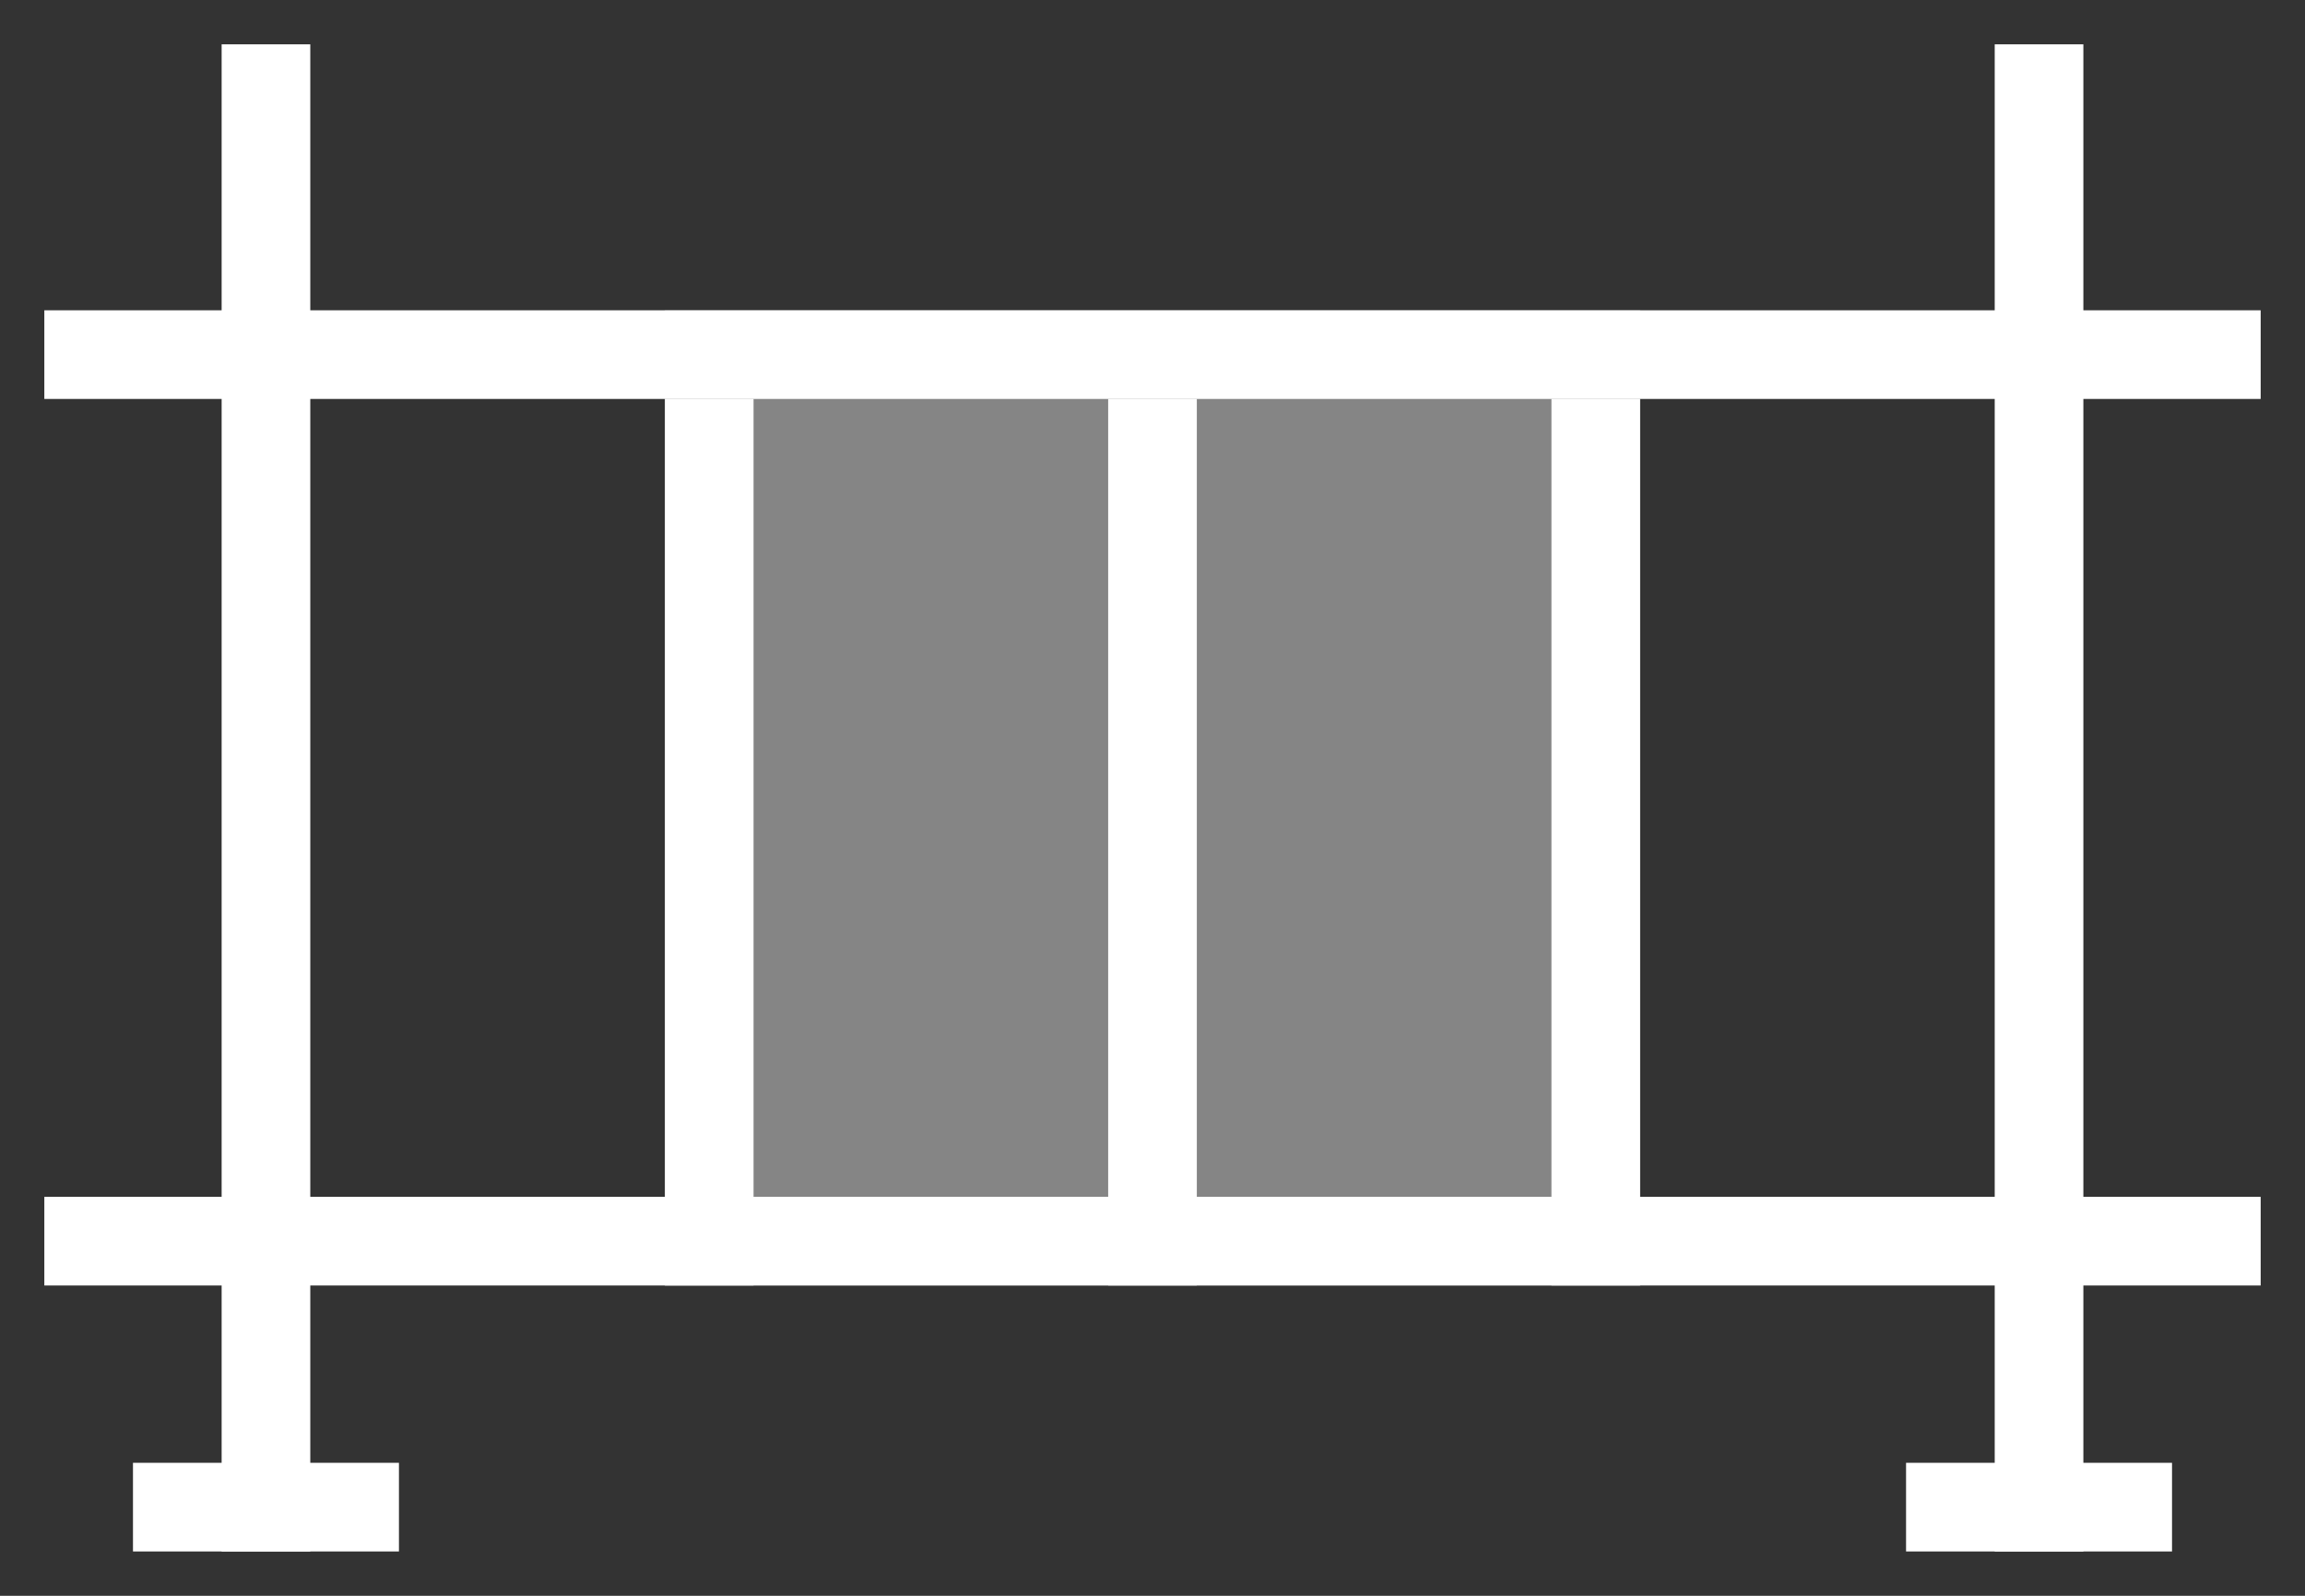
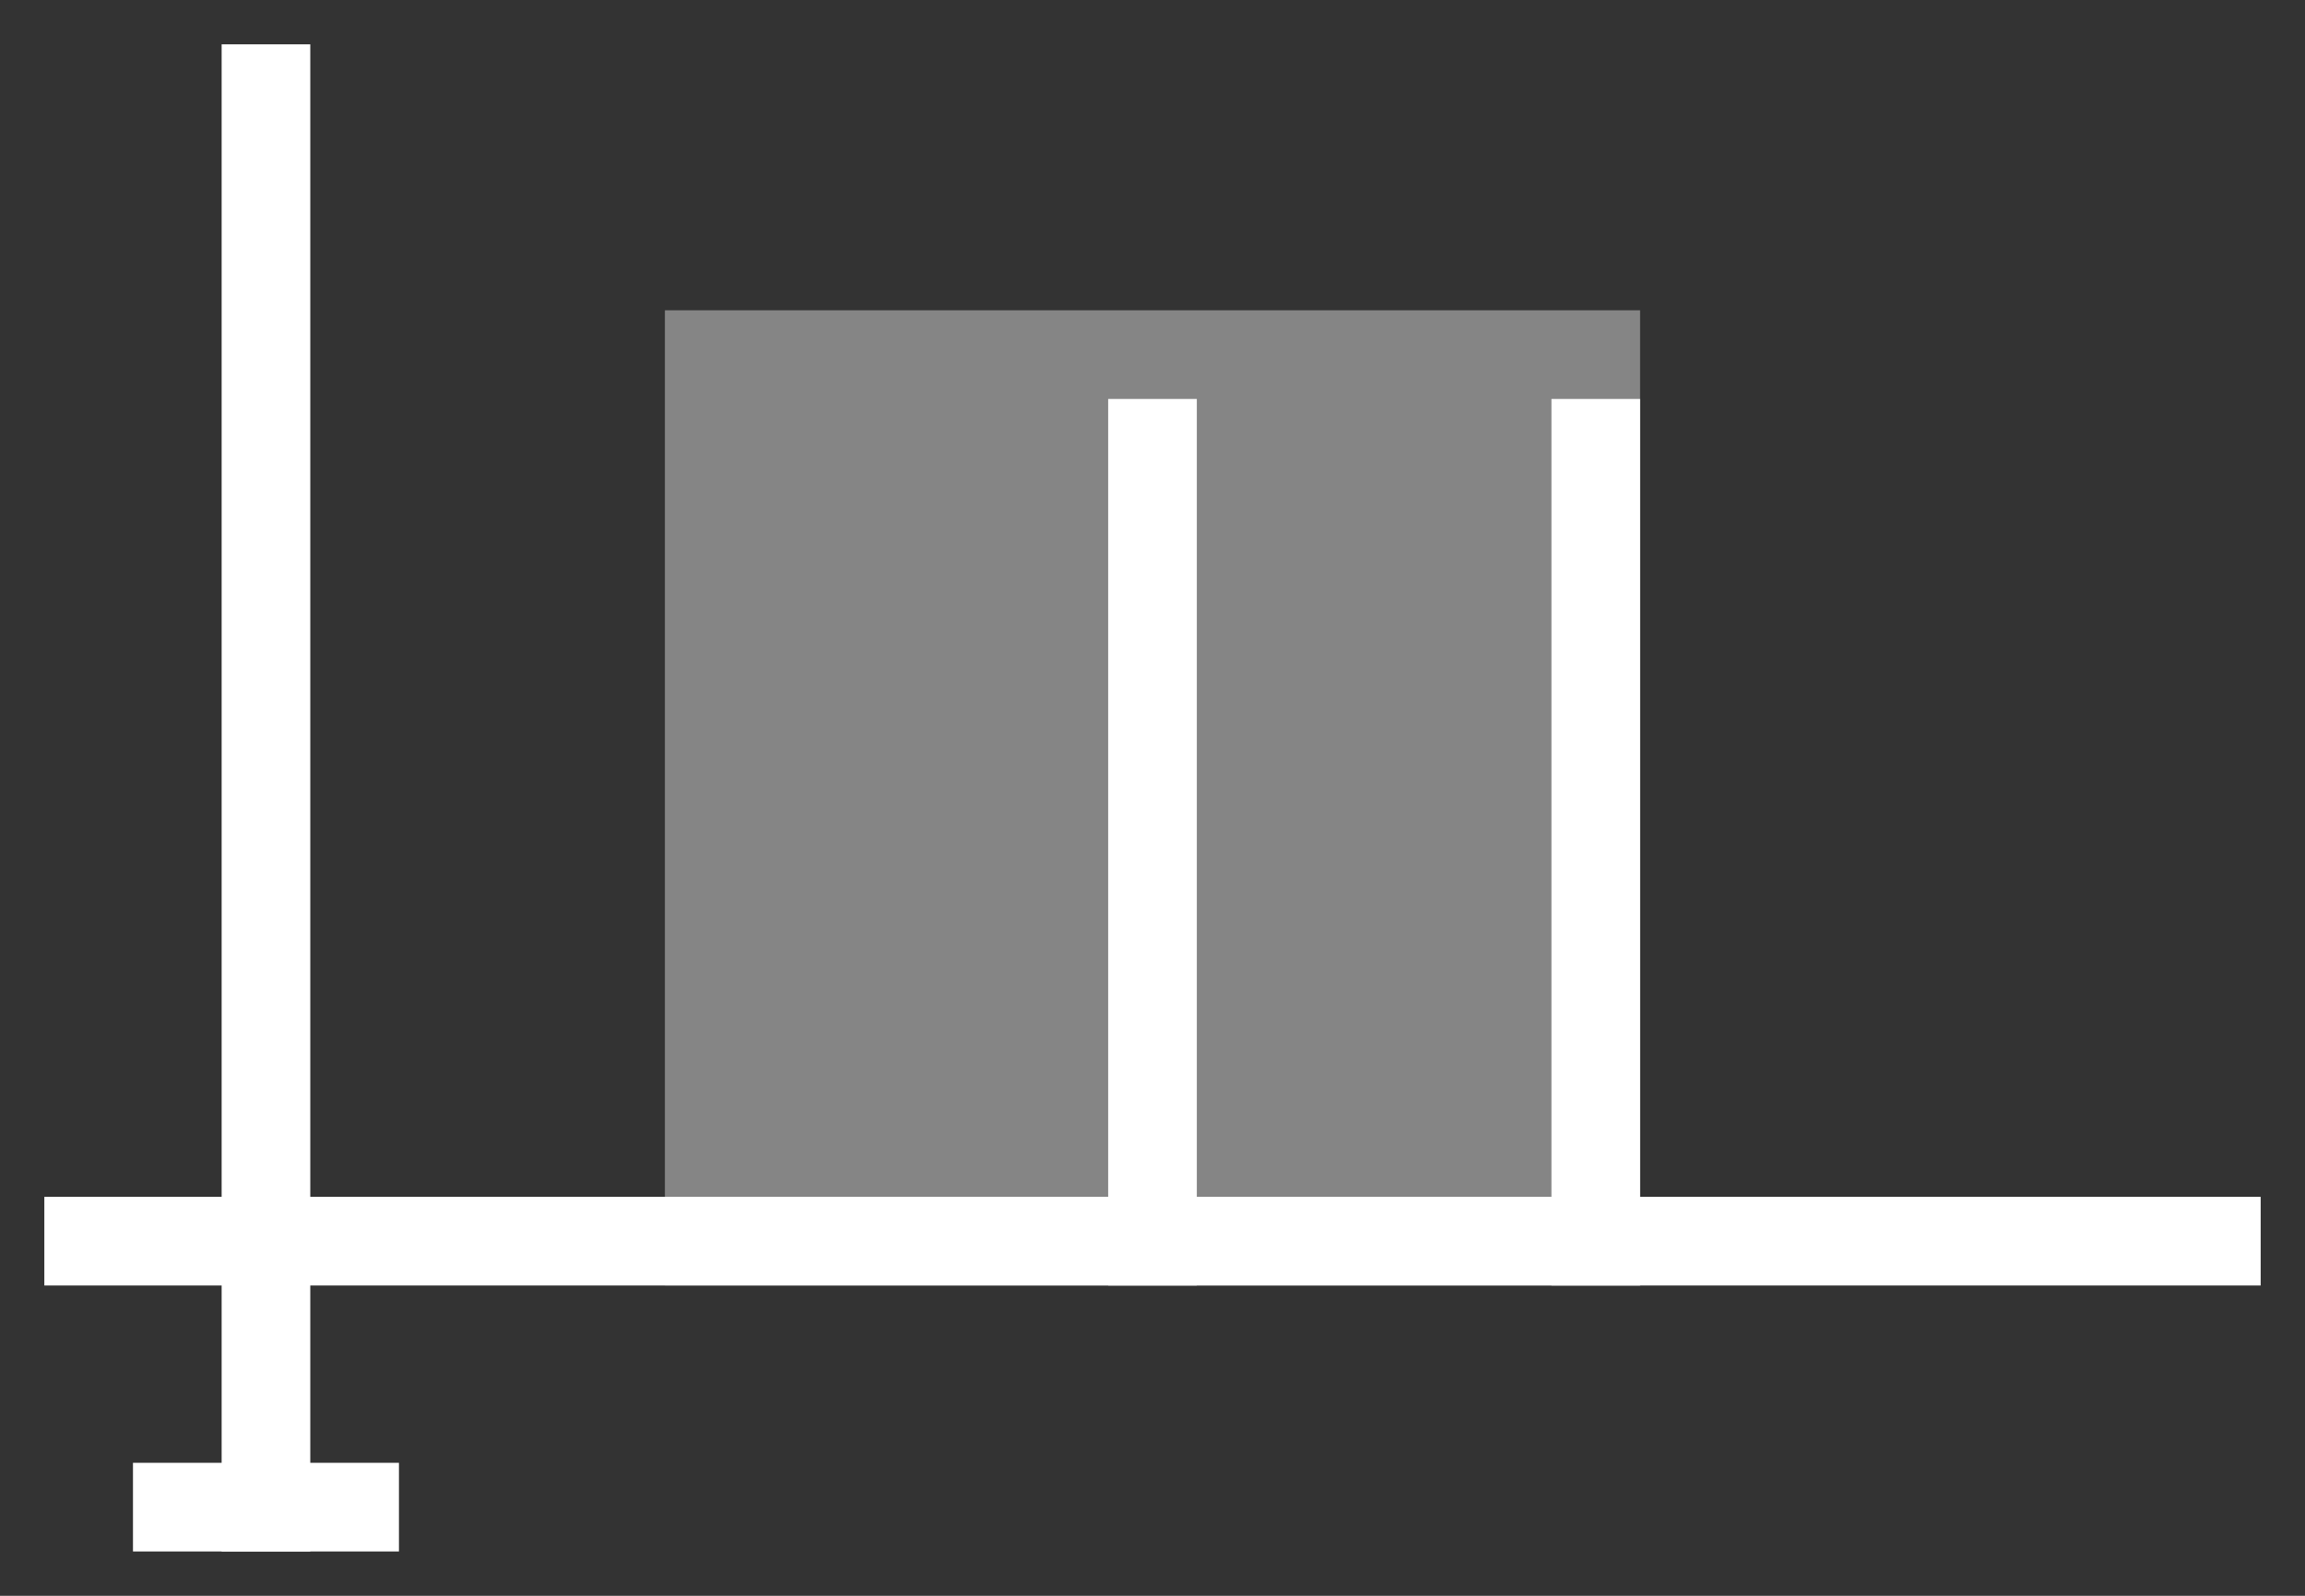
<svg xmlns="http://www.w3.org/2000/svg" width="26" height="18" viewBox="0 0 26 18" fill="none">
  <rect x="0" y="0" width="26" height="18" fill="#333333" stroke="none" />
  <line x1="0.5" y1="14" x2="25.5" y2="14" stroke="white" />
-   <line x1="0.5" y1="4" x2="25.5" y2="4" stroke="white" />
-   <line x1="8" y1="4.5" x2="8" y2="14.5" stroke="white" />
  <line x1="3" y1="0.5" x2="3" y2="17.5" stroke="white" />
-   <line x1="23" y1="0.5" x2="23" y2="17.5" stroke="white" />
  <line x1="18" y1="4.5" x2="18" y2="14.5" stroke="white" />
  <line x1="13" y1="4.5" x2="13" y2="14.5" stroke="white" />
  <rect opacity="0.4" x="7.5" y="3.5" width="11" height="11" fill="white" />
-   <line x1="21.5" y1="17" x2="24.5" y2="17" stroke="white" />
  <line x1="1.5" y1="17" x2="4.5" y2="17" stroke="white" />
</svg>